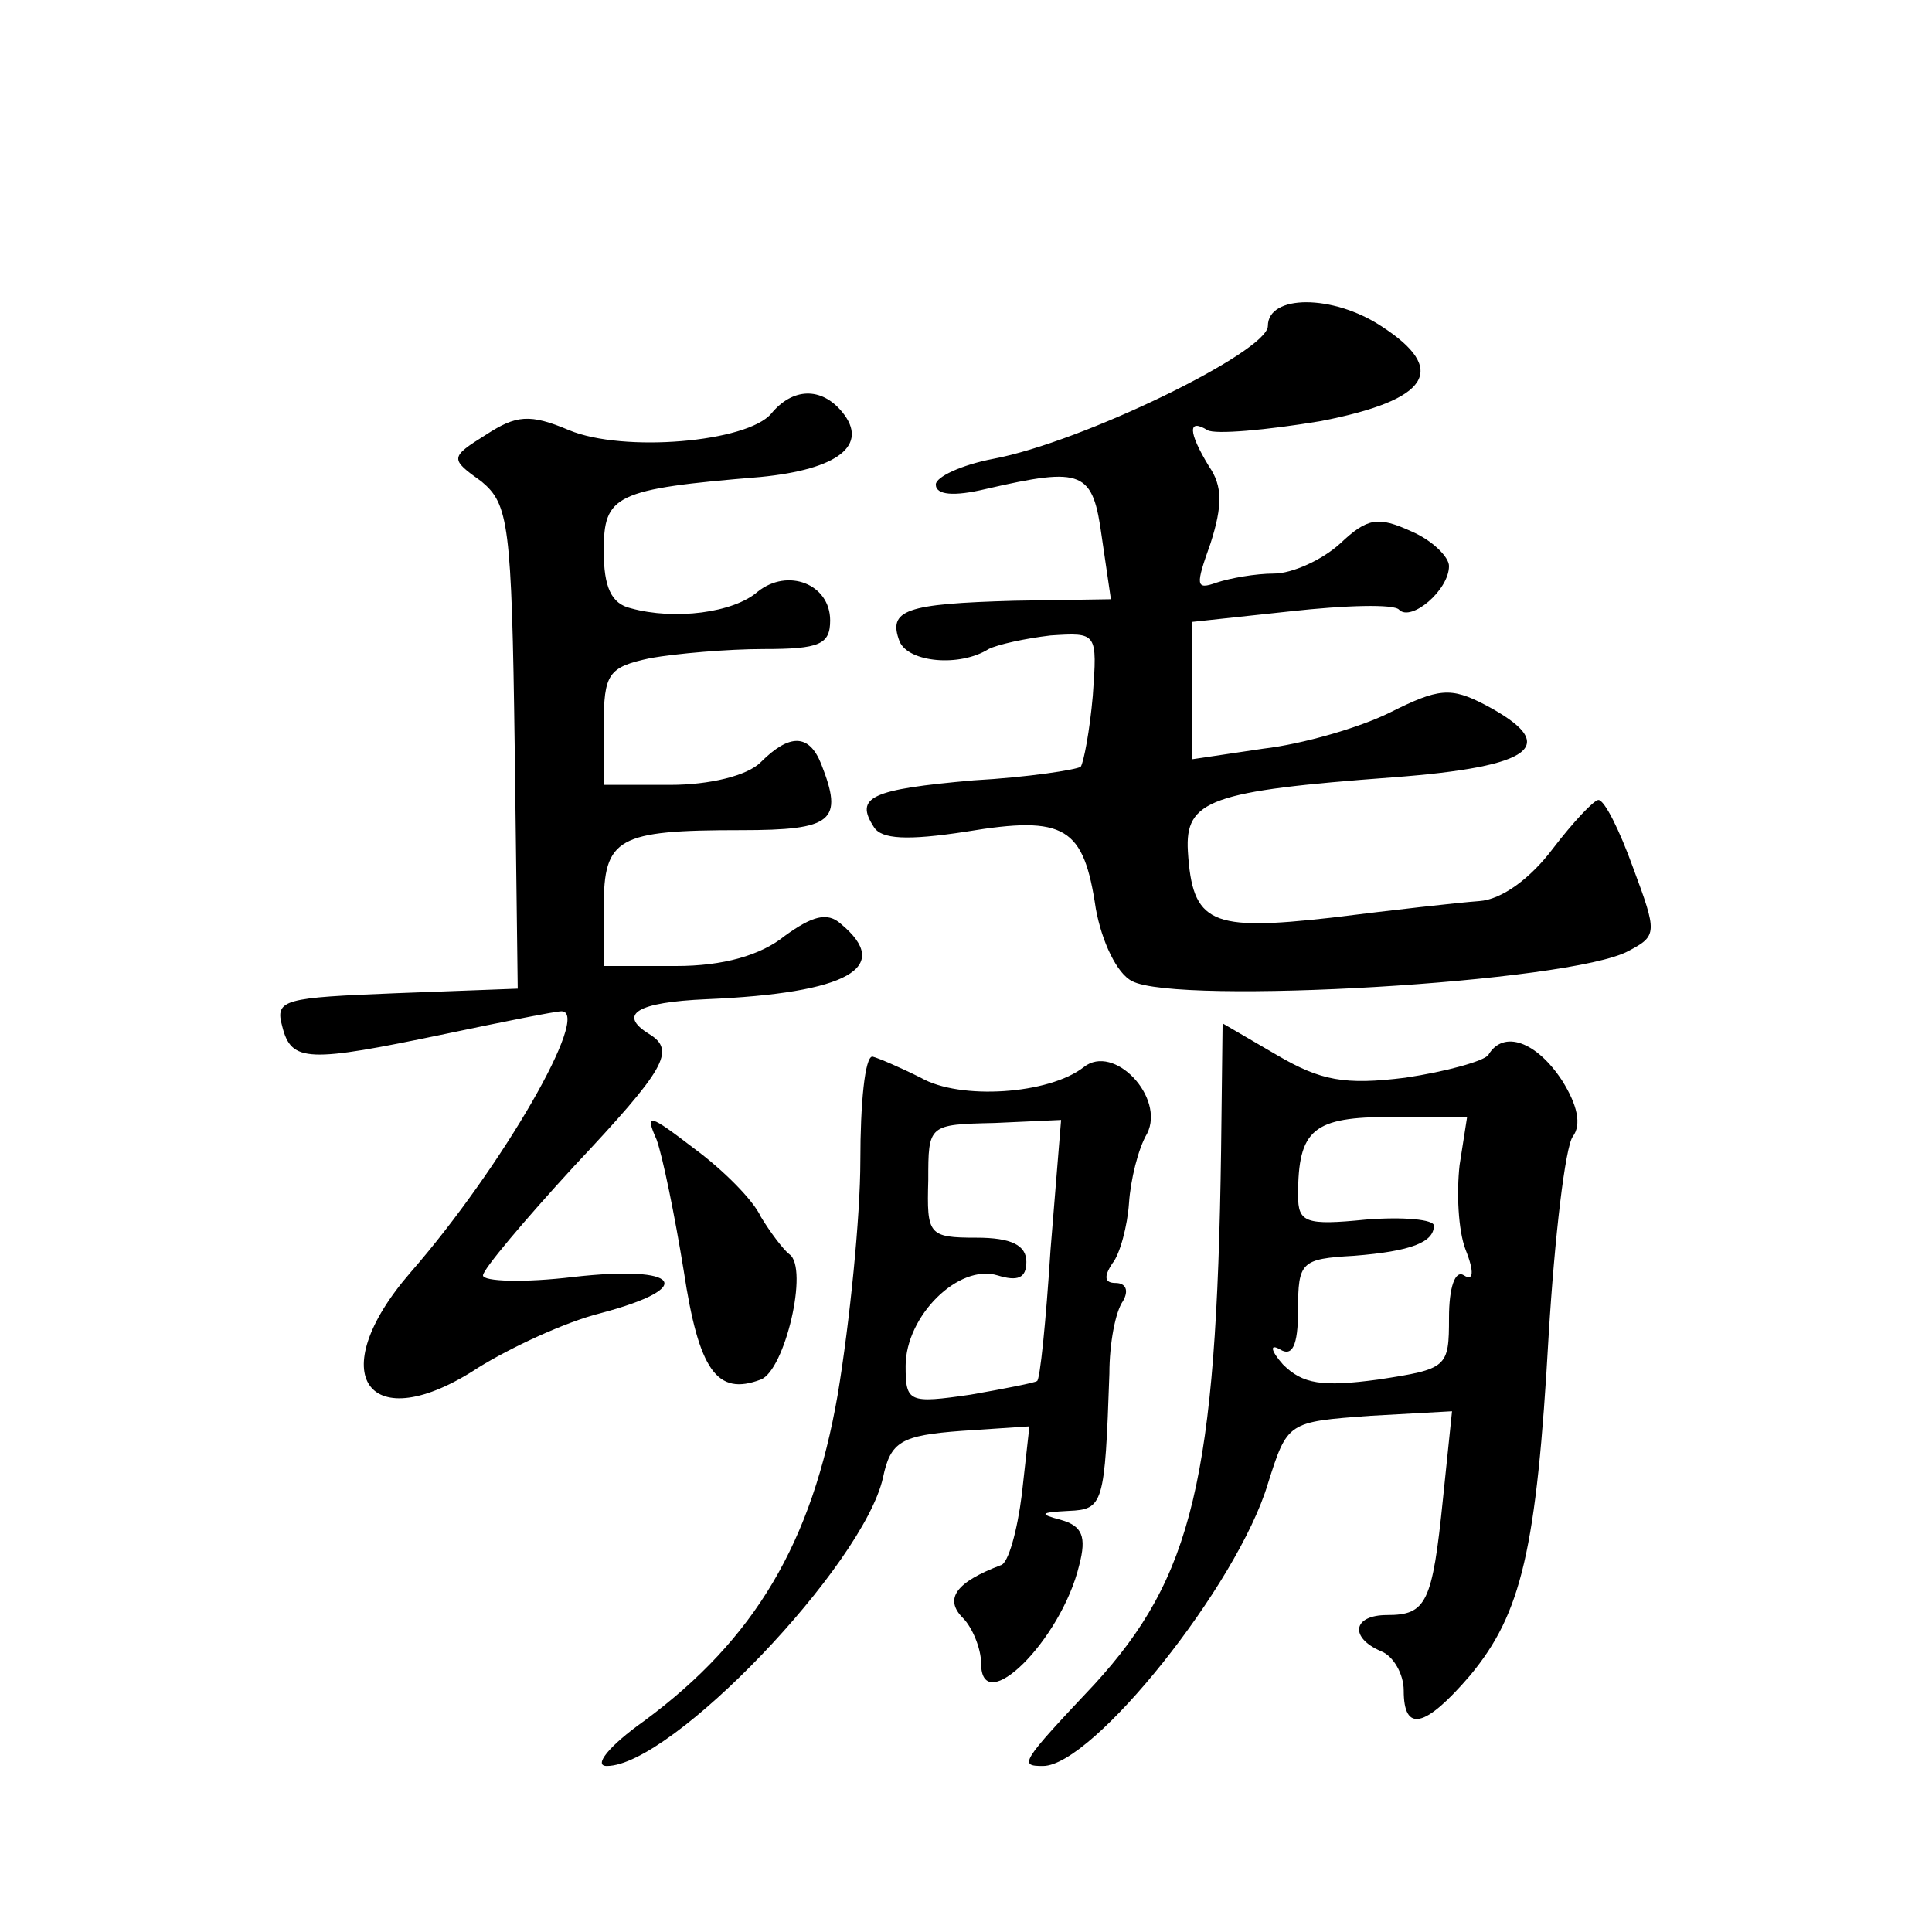
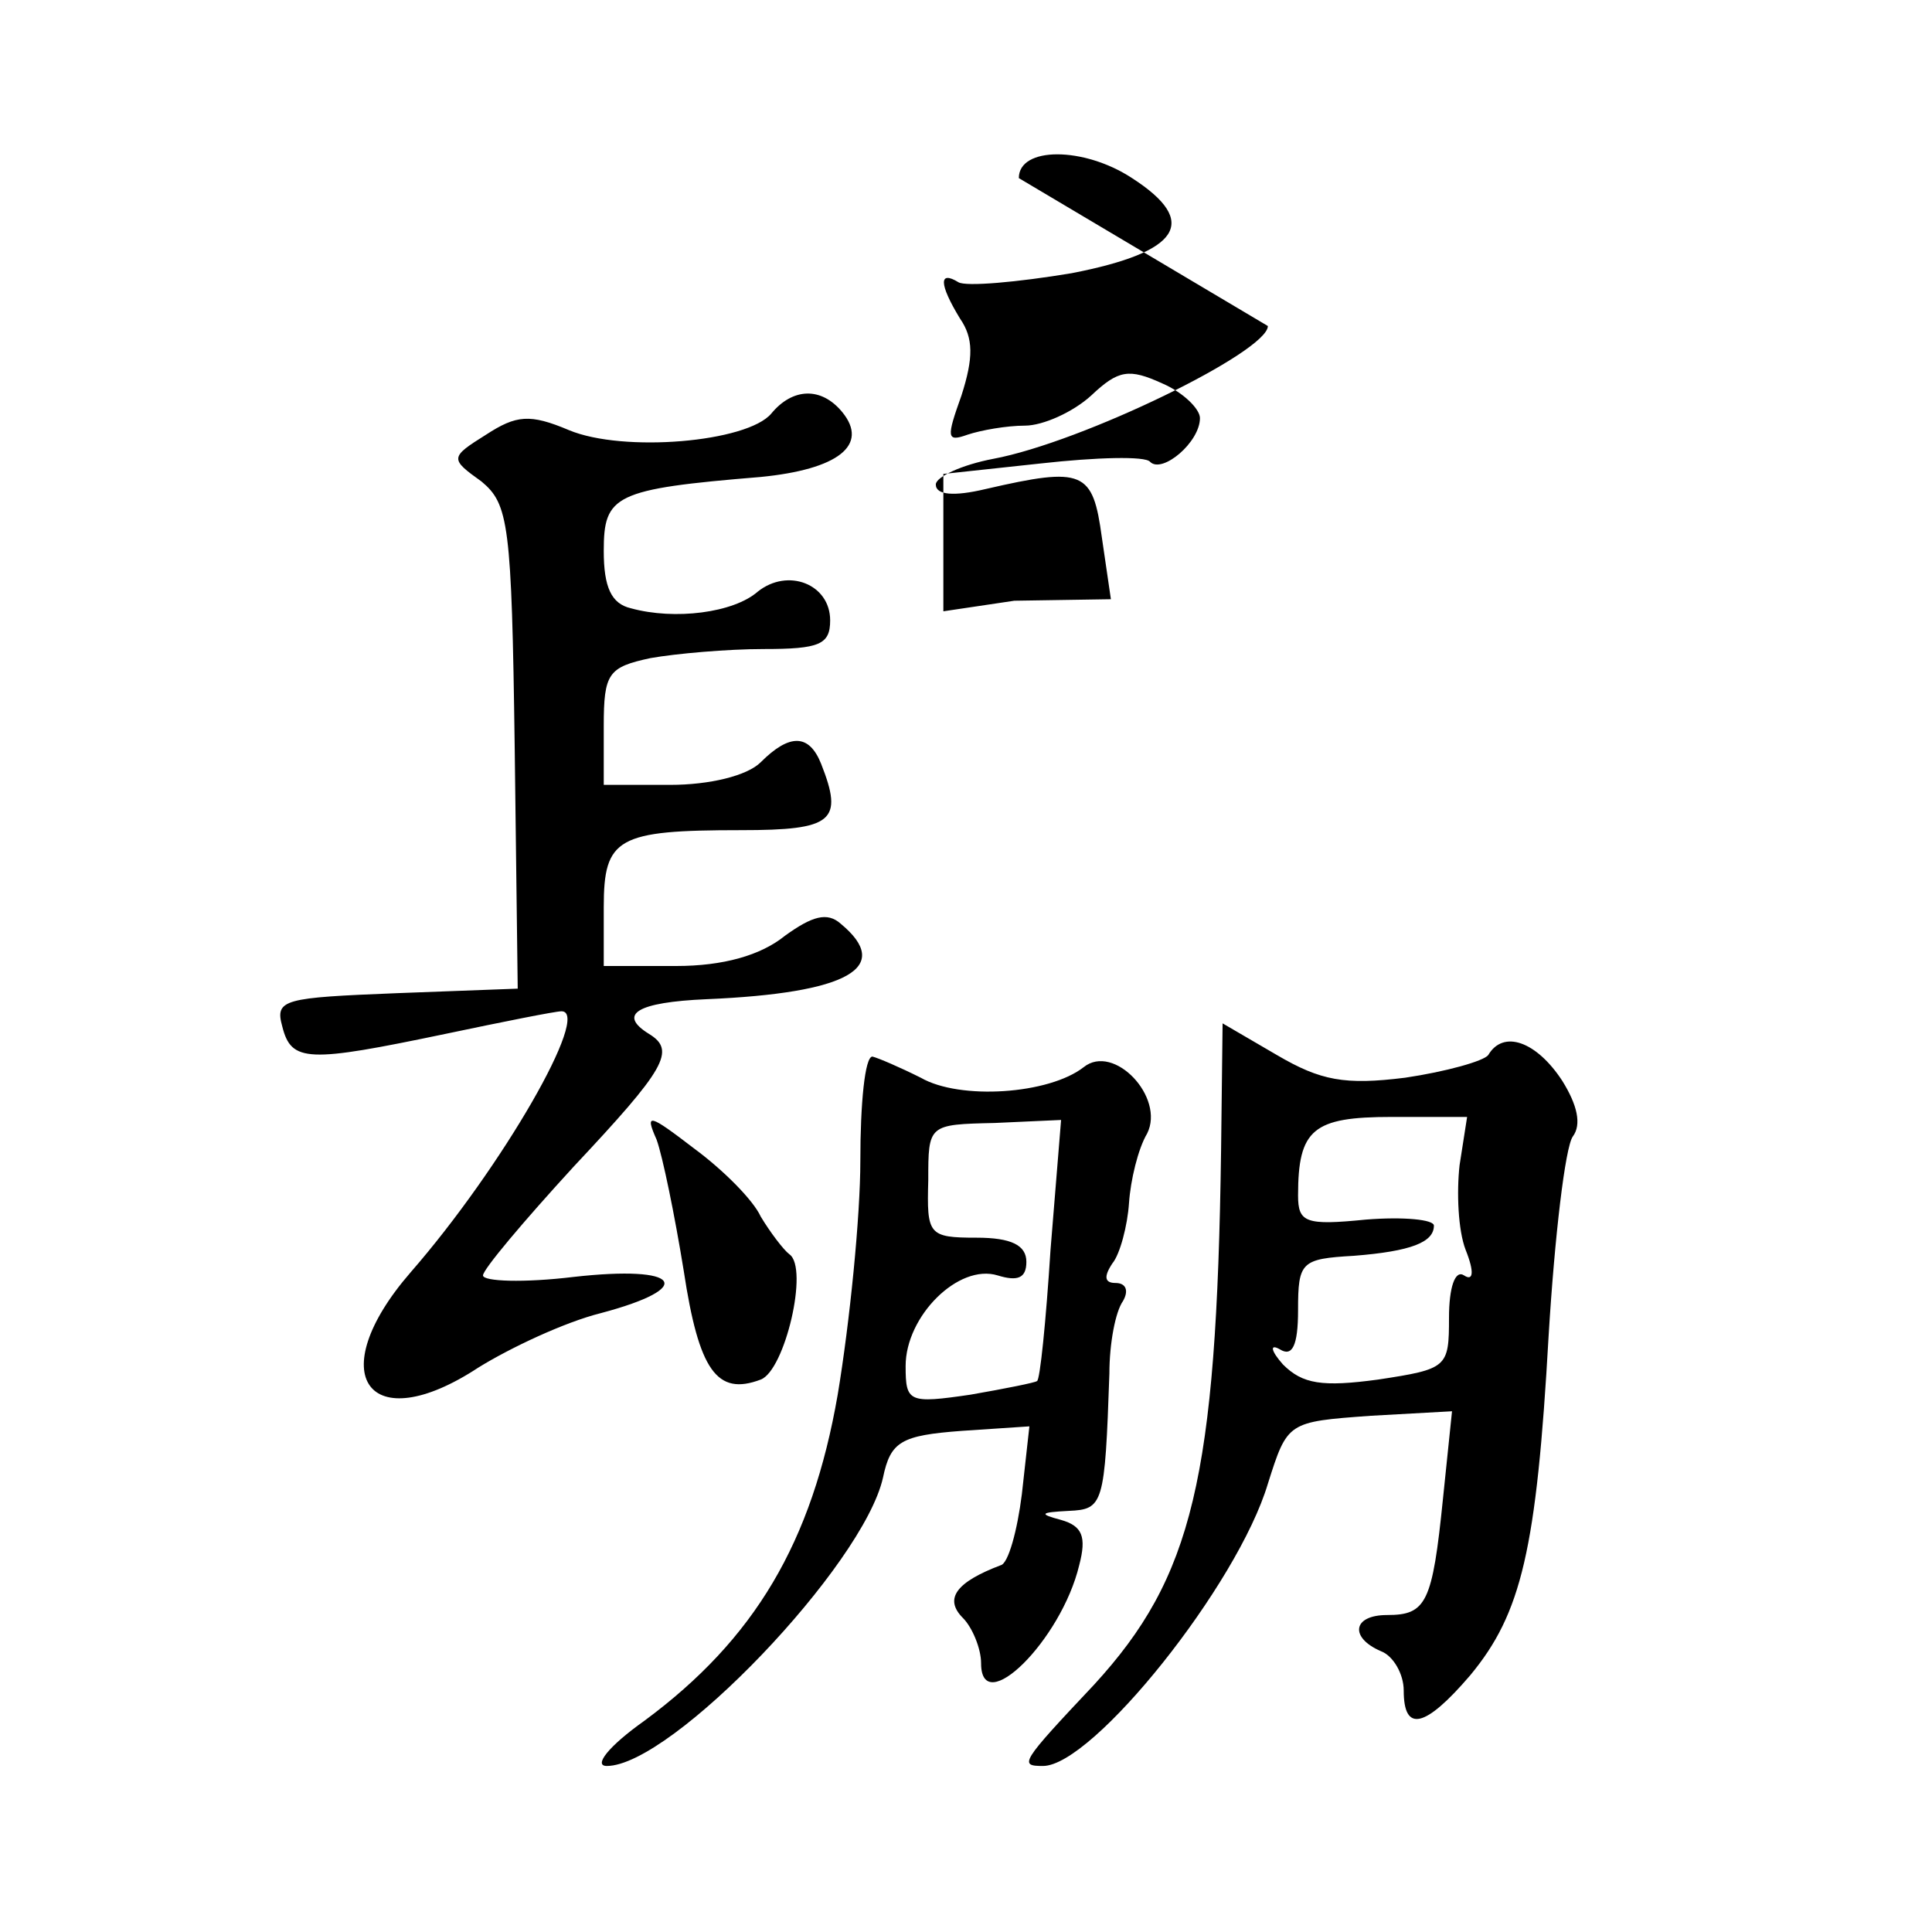
<svg xmlns="http://www.w3.org/2000/svg" version="1.0" width="128pt" height="128pt" viewBox="0 0 128 128" preserveAspectRatio="xMidYMid meet">
  <g transform="translate(0,128) scale(0.1,-0.1)" fill="#0" stroke="none">
-     <path d="M840 1064 c0 -17 -123 -77 -182 -88 -21 -4 -38 -12 -38 -17 0 -7 12 -8 33 -3 65 15 71 12 77 -32 l6 -41 -64 -1 c-72 -2 -84 -6 -76 -27 6 -14 40 -17 59 -5 6 3 24 7 41 9 31 2 31 2 28 -40 -2 -23 -6 -44 -8 -47 -3 -2 -35 -7 -71 -9 -68 -6 -79 -11 -66 -31 5 -8 22 -9 61 -3 66 11 78 3 86 -51 4 -22 14 -43 24 -48 30 -16 291 -1 329 20 19 10 19 12 3 55 -9 25 -19 45 -23 45 -3 0 -17 -15 -30 -32 -15 -20 -34 -34 -49 -35 -14 -1 -58 -6 -98 -11 -80 -9 -92 -4 -95 44 -2 34 15 40 136 49 93 7 112 21 61 48 -23 12 -31 11 -63 -5 -20 -10 -58 -21 -84 -24 l-47 -7 0 46 0 45 65 7 c36 4 69 5 72 1 8 -8 33 13 33 29 0 6 -11 17 -25 23 -22 10 -29 9 -47 -8 -12 -11 -32 -20 -44 -20 -12 0 -29 -3 -38 -6 -14 -5 -14 -2 -4 26 8 25 8 38 -1 51 -14 23 -14 32 -1 24 5 -3 39 0 75 6 72 14 85 34 40 63 -32 21 -75 21 -75 0z M511 1006 c-16 -19 -98 -26 -134 -11 -26 11 -35 10 -55 -3 -24 -15 -24 -16 -3 -31 18 -15 20 -28 22 -176 l2 -160 -80 -3 c-75 -3 -81 -4 -76 -22 6 -24 17 -24 108 -5 38 8 73 15 77 15 20 0 -39 -103 -100 -173 -59 -68 -28 -111 45 -63 21 13 57 30 81 36 64 17 53 32 -18 24 -33 -4 -60 -3 -60 1 0 4 27 36 60 72 61 65 68 77 50 88 -21 13 -8 21 38 23 94 4 124 21 89 50 -9 8 -19 5 -37 -8 -16 -13 -41 -20 -72 -20 l-48 0 0 39 c0 46 9 51 91 51 61 0 68 6 53 44 -8 20 -21 20 -40 1 -9 -9 -34 -15 -60 -15 l-44 0 0 39 c0 35 3 39 31 45 17 3 51 6 75 6 37 0 44 3 44 19 0 24 -28 35 -48 19 -16 -14 -55 -19 -84 -11 -13 3 -18 14 -18 38 0 37 7 41 104 49 51 5 72 21 54 43 -14 17 -33 16 -47 -1z M809 518 c-3 -218 -19 -283 -84 -354 -49 -52 -50 -54 -34 -54 33 0 129 120 149 187 13 41 13 41 68 45 l54 3 -6 -58 c-7 -69 -11 -77 -37 -77 -23 0 -25 -15 -4 -24 8 -3 15 -15 15 -26 0 -28 14 -25 44 10 34 41 44 83 52 225 4 66 11 125 16 132 6 8 3 21 -7 37 -17 26 -39 34 -49 17 -3 -4 -28 -11 -55 -15 -40 -5 -56 -2 -85 15 l-36 21 -1 -84z m158 -10 c-2 -18 -1 -43 4 -56 6 -15 5 -21 -1 -17 -6 4 -10 -8 -10 -28 0 -33 -1 -34 -47 -41 -37 -5 -50 -3 -63 10 -8 9 -9 14 -2 10 8 -5 12 2 12 26 0 32 2 34 37 36 38 3 53 9 53 20 0 4 -20 6 -45 4 -40 -4 -45 -2 -45 16 0 44 10 52 62 52 l50 0 -5 -32z M570 511 c0 -37 -7 -107 -15 -155 -17 -98 -55 -162 -128 -216 -24 -17 -34 -30 -25 -30 43 0 170 133 183 191 5 24 12 28 52 31 l45 3 -5 -45 c-3 -24 -9 -46 -14 -47 -29 -11 -38 -22 -25 -35 6 -6 12 -20 12 -30 0 -37 53 15 65 65 5 19 2 26 -12 30 -15 4 -14 5 5 6 23 1 24 4 27 91 0 20 4 41 9 48 4 7 2 12 -5 12 -7 0 -8 4 -2 13 5 6 10 25 11 40 1 15 6 36 12 46 12 24 -22 60 -42 44 -23 -18 -82 -22 -108 -7 -14 7 -28 13 -32 14 -5 0 -8 -31 -8 -69z m126 -59 c-3 -47 -7 -87 -9 -87 -1 -1 -21 -5 -44 -9 -41 -6 -43 -5 -43 19 0 33 35 68 61 60 13 -4 19 -2 19 9 0 11 -10 16 -33 16 -32 0 -33 2 -32 38 0 37 0 37 44 38 l44 2 -7 -86z M435 525 c4 -11 12 -50 18 -87 10 -66 22 -83 51 -72 16 6 32 74 19 83 -4 3 -13 15 -19 25 -5 11 -25 31 -44 45 -30 23 -33 24 -25 6z" />
+     <path d="M840 1064 c0 -17 -123 -77 -182 -88 -21 -4 -38 -12 -38 -17 0 -7 12 -8 33 -3 65 15 71 12 77 -32 l6 -41 -64 -1 l-47 -7 0 46 0 45 65 7 c36 4 69 5 72 1 8 -8 33 13 33 29 0 6 -11 17 -25 23 -22 10 -29 9 -47 -8 -12 -11 -32 -20 -44 -20 -12 0 -29 -3 -38 -6 -14 -5 -14 -2 -4 26 8 25 8 38 -1 51 -14 23 -14 32 -1 24 5 -3 39 0 75 6 72 14 85 34 40 63 -32 21 -75 21 -75 0z M511 1006 c-16 -19 -98 -26 -134 -11 -26 11 -35 10 -55 -3 -24 -15 -24 -16 -3 -31 18 -15 20 -28 22 -176 l2 -160 -80 -3 c-75 -3 -81 -4 -76 -22 6 -24 17 -24 108 -5 38 8 73 15 77 15 20 0 -39 -103 -100 -173 -59 -68 -28 -111 45 -63 21 13 57 30 81 36 64 17 53 32 -18 24 -33 -4 -60 -3 -60 1 0 4 27 36 60 72 61 65 68 77 50 88 -21 13 -8 21 38 23 94 4 124 21 89 50 -9 8 -19 5 -37 -8 -16 -13 -41 -20 -72 -20 l-48 0 0 39 c0 46 9 51 91 51 61 0 68 6 53 44 -8 20 -21 20 -40 1 -9 -9 -34 -15 -60 -15 l-44 0 0 39 c0 35 3 39 31 45 17 3 51 6 75 6 37 0 44 3 44 19 0 24 -28 35 -48 19 -16 -14 -55 -19 -84 -11 -13 3 -18 14 -18 38 0 37 7 41 104 49 51 5 72 21 54 43 -14 17 -33 16 -47 -1z M809 518 c-3 -218 -19 -283 -84 -354 -49 -52 -50 -54 -34 -54 33 0 129 120 149 187 13 41 13 41 68 45 l54 3 -6 -58 c-7 -69 -11 -77 -37 -77 -23 0 -25 -15 -4 -24 8 -3 15 -15 15 -26 0 -28 14 -25 44 10 34 41 44 83 52 225 4 66 11 125 16 132 6 8 3 21 -7 37 -17 26 -39 34 -49 17 -3 -4 -28 -11 -55 -15 -40 -5 -56 -2 -85 15 l-36 21 -1 -84z m158 -10 c-2 -18 -1 -43 4 -56 6 -15 5 -21 -1 -17 -6 4 -10 -8 -10 -28 0 -33 -1 -34 -47 -41 -37 -5 -50 -3 -63 10 -8 9 -9 14 -2 10 8 -5 12 2 12 26 0 32 2 34 37 36 38 3 53 9 53 20 0 4 -20 6 -45 4 -40 -4 -45 -2 -45 16 0 44 10 52 62 52 l50 0 -5 -32z M570 511 c0 -37 -7 -107 -15 -155 -17 -98 -55 -162 -128 -216 -24 -17 -34 -30 -25 -30 43 0 170 133 183 191 5 24 12 28 52 31 l45 3 -5 -45 c-3 -24 -9 -46 -14 -47 -29 -11 -38 -22 -25 -35 6 -6 12 -20 12 -30 0 -37 53 15 65 65 5 19 2 26 -12 30 -15 4 -14 5 5 6 23 1 24 4 27 91 0 20 4 41 9 48 4 7 2 12 -5 12 -7 0 -8 4 -2 13 5 6 10 25 11 40 1 15 6 36 12 46 12 24 -22 60 -42 44 -23 -18 -82 -22 -108 -7 -14 7 -28 13 -32 14 -5 0 -8 -31 -8 -69z m126 -59 c-3 -47 -7 -87 -9 -87 -1 -1 -21 -5 -44 -9 -41 -6 -43 -5 -43 19 0 33 35 68 61 60 13 -4 19 -2 19 9 0 11 -10 16 -33 16 -32 0 -33 2 -32 38 0 37 0 37 44 38 l44 2 -7 -86z M435 525 c4 -11 12 -50 18 -87 10 -66 22 -83 51 -72 16 6 32 74 19 83 -4 3 -13 15 -19 25 -5 11 -25 31 -44 45 -30 23 -33 24 -25 6z" />
  </g>
</svg>